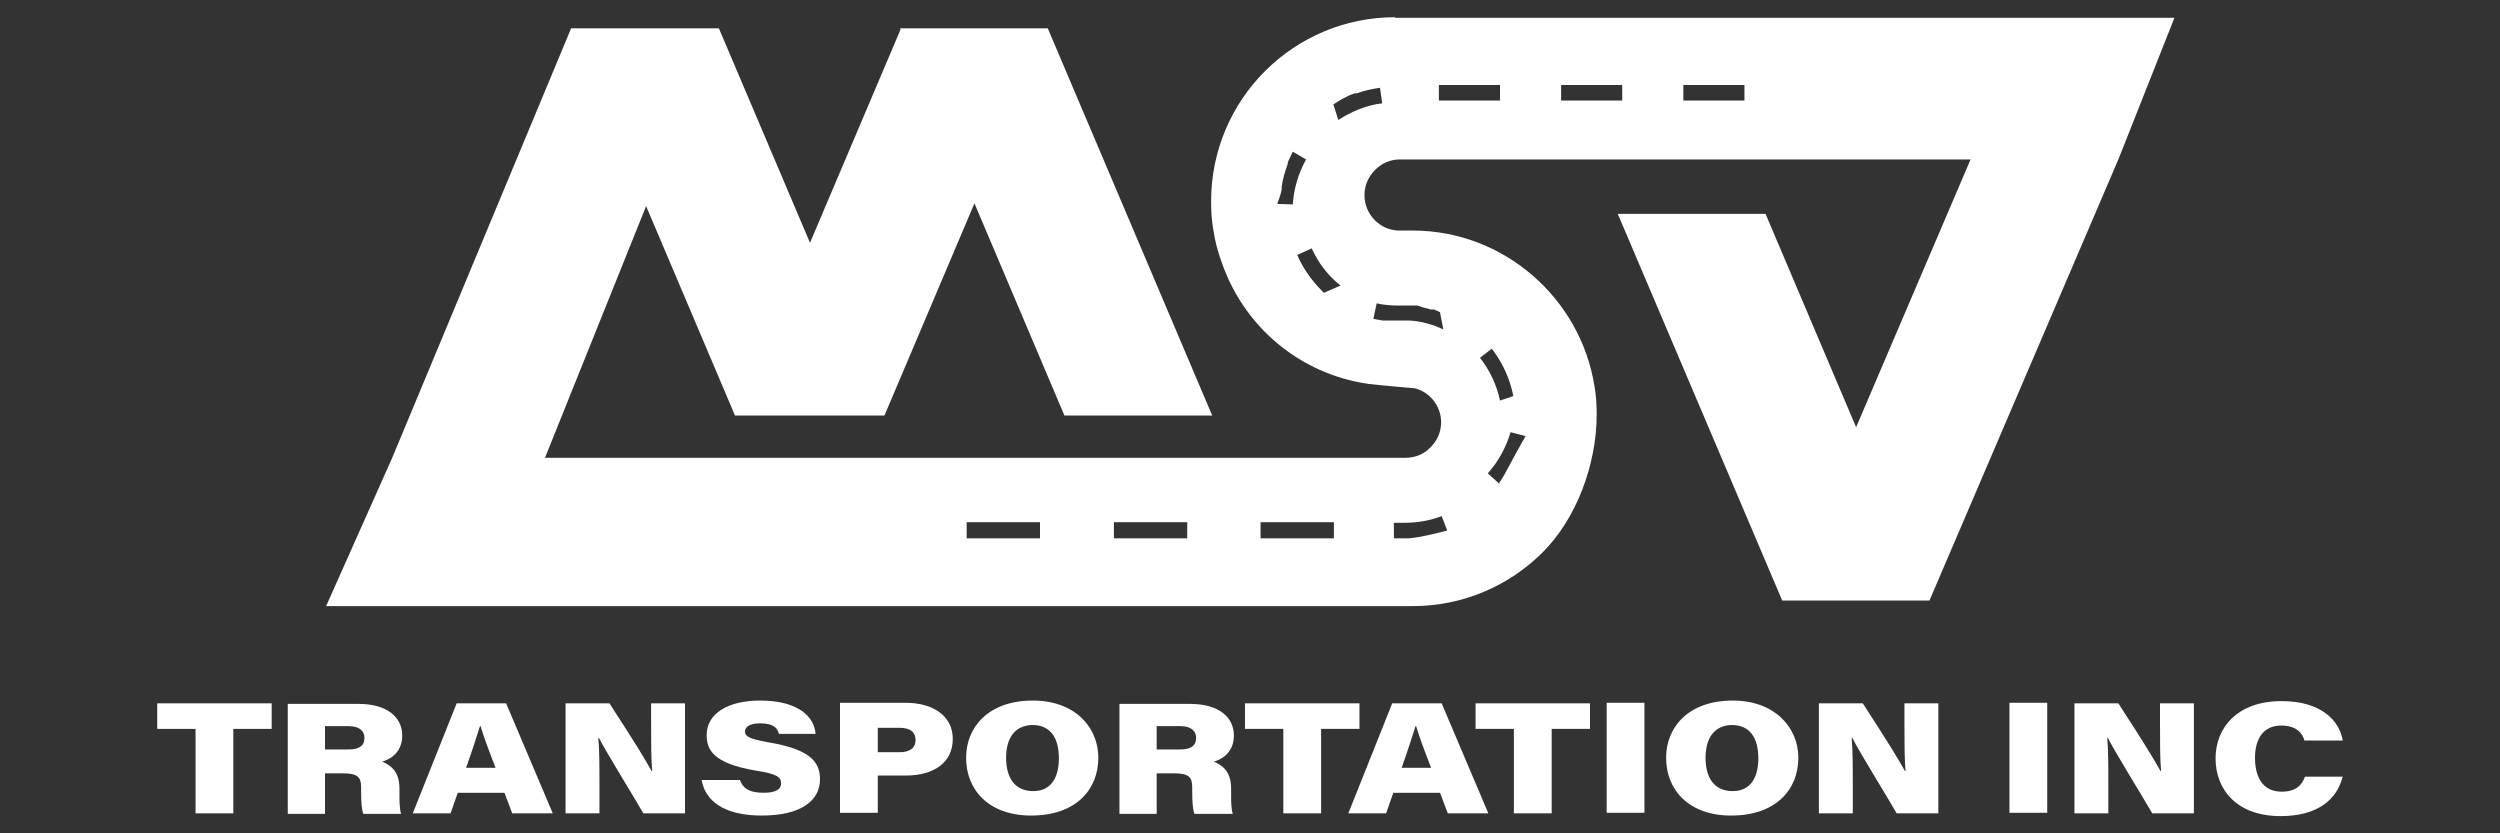
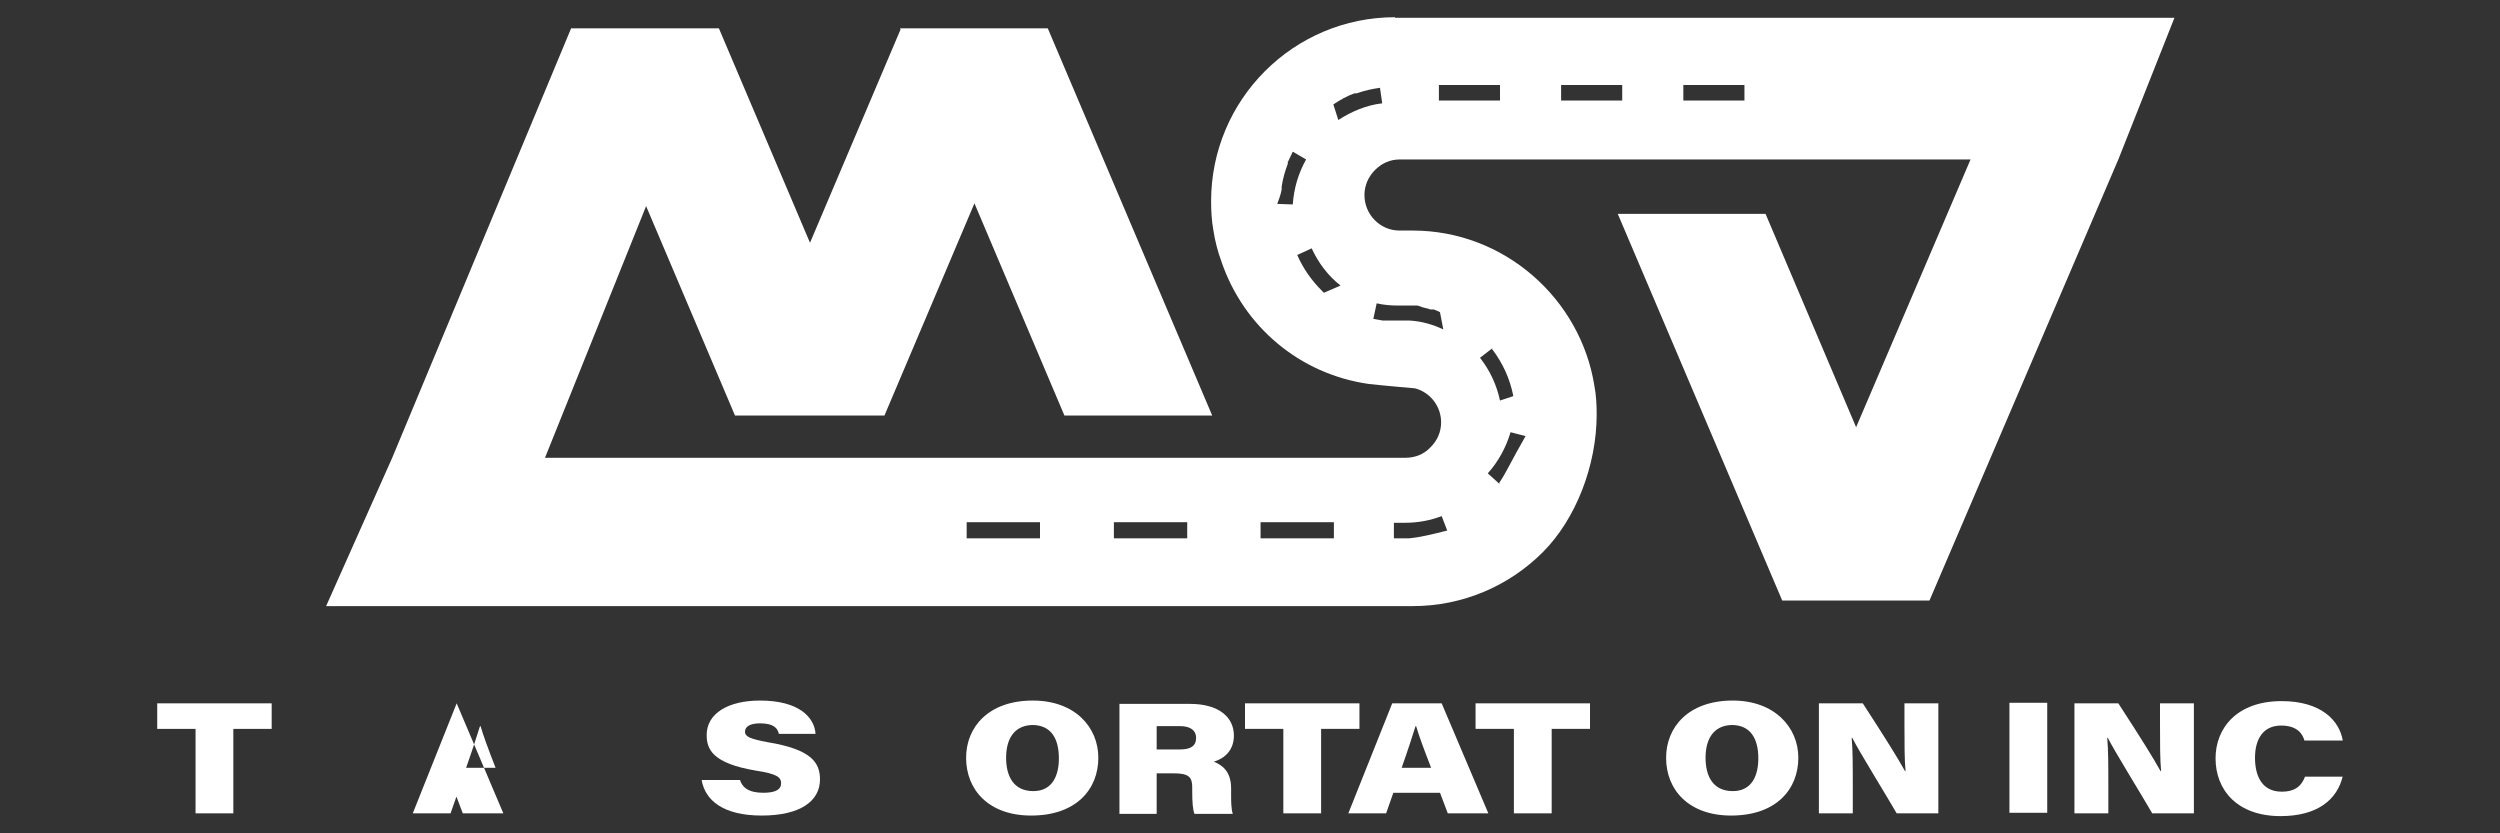
<svg xmlns="http://www.w3.org/2000/svg" version="1.1" id="Layer_1" x="0px" y="0px" viewBox="0 0 450 150" style="enable-background:new 0 0 450 150;" xml:space="preserve">
  <rect x="0" y="0" width="450" height="150" fill="#333333" stroke="none" />
  <style type="text/css">
	.st0{fill:#FFFFFF;}
</style>
  <g>
    <path class="st0" d="M251.1,3.1c-9.1,0-17.4,3.7-23.4,9.7S218,27.1,218,36.2c0,1.8,0.1,3.5,0.4,5.2c0.3,2,0.8,3.9,1.5,5.8   c4,11.6,14,20.1,26.4,21.9c1.5,0.2,8.4,0.8,8.4,0.8c2.7,0.7,4.7,3.2,4.7,6.1c0,1.8-0.7,3.3-1.9,4.5c-1.1,1.2-2.7,1.9-4.5,1.9H98.1   l18.2-45.3l16,37.7h0.2H159h0.2l16.2-38.2l16.2,38.2h26.6L188.6,5.1V5.1h-26.5H162l0.1,0.2l-16.3,38.4L129.4,5.1h-26.6L70.6,82.4   l-11.9,26.7h195.6c9.1,0,17.4-3.7,23.4-9.7s9.7-15.7,9.7-24.8c0-1.8-0.1-3.5-0.4-5.1c-2.5-15.8-16.3-28-32.7-28h-2.4   c-3.5,0-6.3-2.9-6.3-6.4c0-1.7,0.7-3.3,1.9-4.5c1.2-1.2,2.7-1.9,4.5-1.9h102.7l-20.6,48.2l-16.3-38.4h-26.6l29.6,69.6h26.5l34-79.4   l10.1-25.5H251.1z M187.2,96.9H174v-2.9h13.2V96.9z M213.7,96.9h-13.2v-2.9h13.2V96.9z M240.1,96.9h-13.2v-2.9h13.2V96.9z    M270,86.7c-0.1,0.1-0.1,0.1-0.1,0.2c0,0,0,0,0,0.1c0,0,0,0,0,0.1l-2.1-1.9c1.9-2.1,3.3-4.7,4.1-7.4l2.7,0.7   C271.9,83.2,271.1,85.1,270,86.7z M268.6,62.7v0.1v0.1c0,0,0,0.1,0.1,0.1c1.8,2.4,3.1,5.2,3.7,8.3l-2.4,0.8   c-0.6-2.8-1.8-5.4-3.6-7.7L268.6,62.7z M253.6,96.9C253.6,96.9,253.5,96.9,253.6,96.9h-0.2h-0.1H253h-0.1h-2v-2.8h2   c2.3,0,4.5-0.4,6.6-1.2l1,2.6C257.7,96.2,255.7,96.7,253.6,96.9z M247.8,54.6c1.3,0.3,2.6,0.4,4,0.4h2.2h0.1h0.1h0.1c0,0,0,0,0.1,0   h0.1c0,0,0,0,0.1,0c0,0,0,0,0,0h0.1h0.1h0.1c0.1,0,0.1,0,0.2,0c0.1,0,0.2,0,0.3,0.1c0.2,0,0.4,0.1,0.6,0.2c0.4,0.1,0.8,0.2,1.2,0.3   c0,0,0.1,0,0.2,0.1h0.1h0.1c0,0,0,0,0.1,0c0,0,0,0,0.1,0c0,0,0,0,0.1,0c0,0,0,0,0.1,0c0,0,0,0,0.1,0c0.4,0.2,0.8,0.3,1.1,0.5   l0.6,3.1c-1.9-0.9-4-1.5-6.1-1.6h-2H249h-0.1c-0.6-0.1-1.2-0.2-1.7-0.3L247.8,54.6z M229.9,36.7c0.7-1.8,0.7-2.2,0.8-2.6   c0,0,0-0.1,0-0.1c0,0,0,0,0,0s0,0,0-0.1c0,0,0,0,0-0.1c0,0,0,0,0-0.1c0,0,0,0,0-0.1c0.2-1.4,0.6-2.8,1.1-4.1c0,0,0,0,0-0.1v-0.1   v-0.1c0.3-0.6,0.6-1.3,0.9-1.9l2.4,1.4c-1.4,2.5-2.2,5.2-2.4,8.1L229.9,36.7z M238.3,52.7C238.2,52.7,238.2,52.7,238.3,52.7   c-0.1-0.1-0.1-0.1-0.2-0.2c0,0,0,0-0.1-0.1c-1.9-1.9-3.4-4-4.5-6.5l2.6-1.2c1.2,2.6,2.9,4.9,5.2,6.7L238.3,52.7z M240.9,21.6   l-0.9-2.8c1.2-0.8,2.4-1.5,3.8-2h0.1h0.1c0,0,0,0,0.1,0c0,0,0,0,0.1,0c1.4-0.5,2.8-0.8,4.2-1l0.4,2.8   C246,18.9,243.2,20.1,240.9,21.6z M270,18.1h-11v-2.8h11V18.1z M292,18.1h-11v-2.8h11V18.1z M314,18.1h-11v-2.8h11V18.1z" />
    <g>
      <path class="st0" d="M35.2,131.2h-6.9v-4.6h20.6v4.6H42v15.2h-6.8V131.2z" />
-       <path class="st0" d="M58.5,139.2v7.3h-6.7v-19.8h12.7c5.2,0,7.9,2.4,7.9,5.7c0,2.6-1.6,4.1-3.6,4.7c1.1,0.5,3.1,1.4,3.1,4.8v1.1    c0,1.1,0,2.6,0.3,3.5h-6.8c-0.3-0.8-0.4-2.1-0.4-4.1v-0.7c0-1.8-0.6-2.5-3.3-2.5H58.5z M58.5,134.9h4.2c1.9,0,2.9-0.6,2.9-2.1    c0-1.3-1-2.1-2.9-2.1h-4.2C58.5,130.7,58.5,134.9,58.5,134.9z" />
-       <path class="st0" d="M82.4,142.7l-1.3,3.7h-6.8l7.9-19.8h8.9l8.4,19.8h-7.3l-1.4-3.7H82.4z M89.2,138.2c-1.4-3.6-2.2-5.8-2.7-7.5    h-0.1c-0.5,1.6-1.4,4.4-2.5,7.5H89.2z" />
-       <path class="st0" d="M101.8,146.4v-19.8h7.9c4.6,7.1,6.2,9.7,7.6,12.2h0.1c-0.2-1.9-0.2-5.4-0.2-8.7v-3.5h6.1v19.8h-7.5    c-1.6-2.8-6.8-11.2-8-13.6h-0.1c0.2,2.3,0.2,4.9,0.2,8.8v4.8H101.8z" />
+       <path class="st0" d="M82.4,142.7l-1.3,3.7h-6.8l7.9-19.8l8.4,19.8h-7.3l-1.4-3.7H82.4z M89.2,138.2c-1.4-3.6-2.2-5.8-2.7-7.5    h-0.1c-0.5,1.6-1.4,4.4-2.5,7.5H89.2z" />
      <path class="st0" d="M133.2,140.4c0.4,1.3,1.5,2.3,4.2,2.3c2.4,0,3.2-0.7,3.2-1.7c0-1.1-0.7-1.7-4.6-2.3c-7.7-1.3-8.8-3.8-8.8-6.4    c0-3.9,3.9-6.2,9.6-6.2c7,0,9.8,3,10,6h-6.6c-0.2-0.9-0.8-1.9-3.4-1.9c-1.8,0-2.7,0.6-2.7,1.5s0.9,1.3,4.1,1.9    c7.9,1.3,9.4,3.7,9.4,6.7c0,3.8-3.4,6.5-10.5,6.5c-7,0-10.2-2.8-10.8-6.4L133.2,140.4L133.2,140.4z" />
-       <path class="st0" d="M151.2,126.5H163c5,0,8.5,2.4,8.5,6.5c0,4.2-3.3,6.6-8.5,6.6h-5v6.7h-6.8V126.5z M158,135.4h3.9    c1.8,0,2.9-0.7,2.9-2.2c0-1.3-0.8-2.2-2.9-2.2H158V135.4z" />
      <path class="st0" d="M197.7,136.4c0,5.6-3.9,10.4-12.1,10.4c-7.6,0-11.7-4.6-11.7-10.4c0-5.5,4-10.3,12-10.3    C193.5,126.1,197.7,130.9,197.7,136.4z M181.1,136.4c0,3.4,1.4,6,4.9,6s4.6-2.9,4.6-5.9c0-3.4-1.3-6-4.8-6    C182.4,130.6,181.1,133.2,181.1,136.4z" />
      <path class="st0" d="M208.2,139.2v7.3h-6.7v-19.8h12.7c5.2,0,7.9,2.4,7.9,5.7c0,2.6-1.6,4.1-3.6,4.7c1.1,0.5,3.1,1.4,3.1,4.8v1.1    c0,1.1,0,2.6,0.3,3.5H215c-0.3-0.8-0.4-2.1-0.4-4.1v-0.7c0-1.8-0.6-2.5-3.3-2.5H208.2z M208.2,134.9h4.2c1.9,0,2.9-0.6,2.9-2.1    c0-1.3-1-2.1-2.9-2.1h-4.2V134.9z" />
      <path class="st0" d="M231,131.2h-6.9v-4.6h20.6v4.6h-6.9v15.2H231V131.2z" />
      <path class="st0" d="M250.8,142.7l-1.3,3.7h-6.8l7.9-19.8h8.9l8.4,19.8h-7.3l-1.4-3.7H250.8z M257.6,138.2    c-1.4-3.6-2.2-5.8-2.7-7.5h-0.1c-0.5,1.6-1.4,4.4-2.5,7.5H257.6z" />
      <path class="st0" d="M272.5,131.2h-6.9v-4.6h20.6v4.6h-6.9v15.2h-6.8L272.5,131.2L272.5,131.2z" />
-       <path class="st0" d="M296,126.5v19.8h-6.8v-19.8H296z" />
      <path class="st0" d="M323.7,136.4c0,5.6-3.9,10.4-12.1,10.4c-7.6,0-11.7-4.6-11.7-10.4c0-5.5,4-10.3,12-10.3    C319.4,126.1,323.7,130.9,323.7,136.4z M307,136.4c0,3.4,1.4,6,4.9,6s4.6-2.9,4.6-5.9c0-3.4-1.3-6-4.8-6    C308.3,130.6,307,133.2,307,136.4z" />
      <path class="st0" d="M327.4,146.4v-19.8h7.9c4.6,7.1,6.2,9.7,7.6,12.2h0.1c-0.2-1.9-0.2-5.4-0.2-8.7v-3.5h6.1v19.8h-7.5    c-1.6-2.8-6.8-11.2-8-13.6h-0.1c0.2,2.3,0.2,4.9,0.2,8.8v4.8H327.4z" />
      <path class="st0" d="M368.5,126.5v19.8h-6.8v-19.8H368.5z" />
      <path class="st0" d="M373.4,146.4v-19.8h7.9c4.6,7.1,6.2,9.7,7.6,12.2h0.1c-0.2-1.9-0.2-5.4-0.2-8.7v-3.5h6.1v19.8h-7.5    c-1.6-2.8-6.8-11.2-8-13.6h-0.1c0.2,2.3,0.2,4.9,0.2,8.8v4.8H373.4z" />
      <path class="st0" d="M421.7,139.7c-1,4.2-4.5,7.2-11.2,7.2c-7.8,0-11.7-4.7-11.7-10.4c0-5.4,3.8-10.3,11.9-10.3    c7.1,0,10.4,3.5,11,7.1h-6.9c-0.3-1.1-1.2-2.7-4.2-2.7c-3.2,0-4.7,2.4-4.7,5.8c0,3.2,1.2,6.1,4.8,6.1c2.5,0,3.6-1.1,4.2-2.7h6.8    V139.7z" />
    </g>
  </g>
</svg>